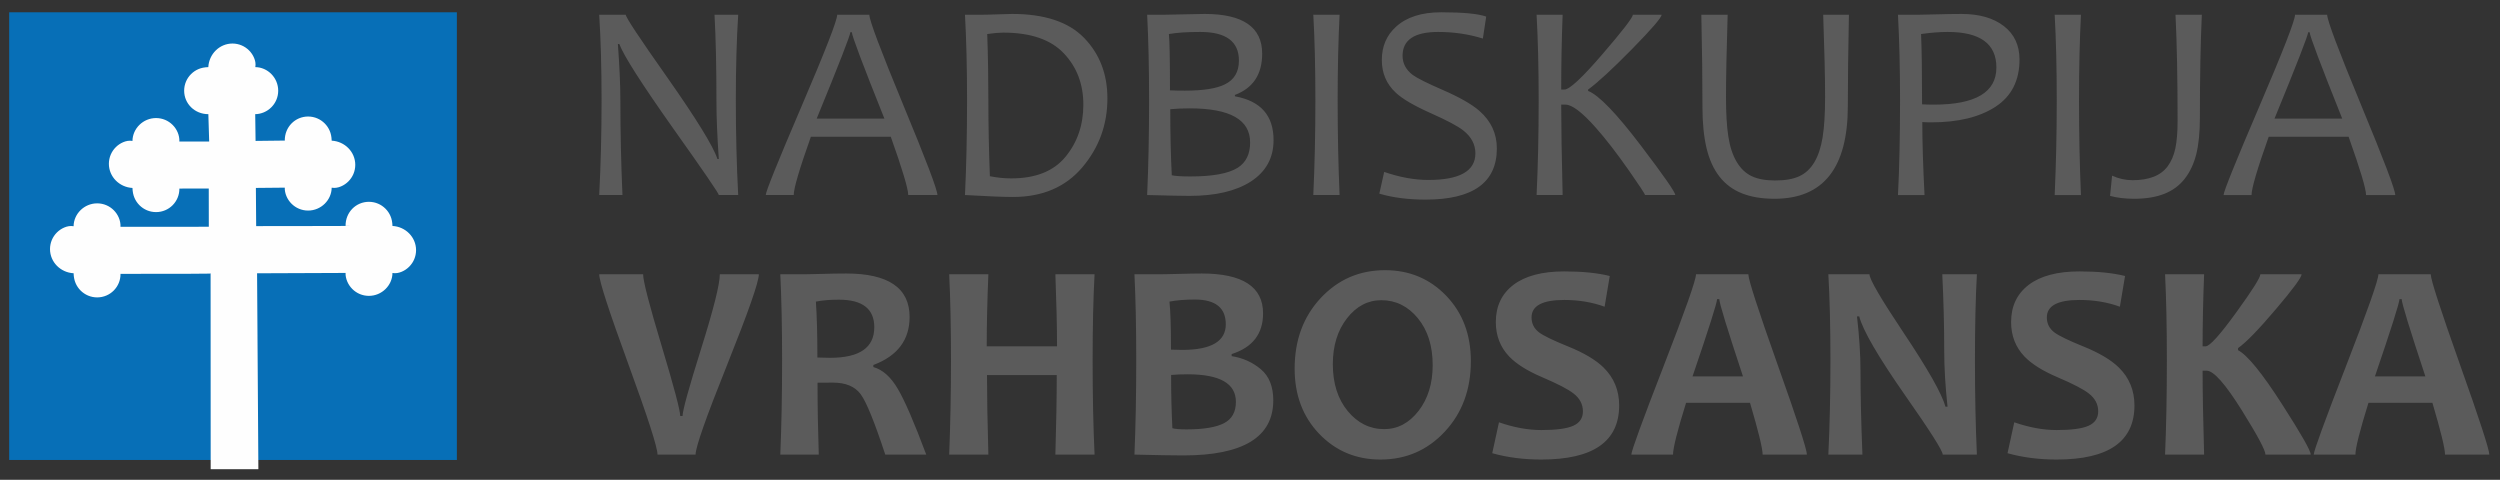
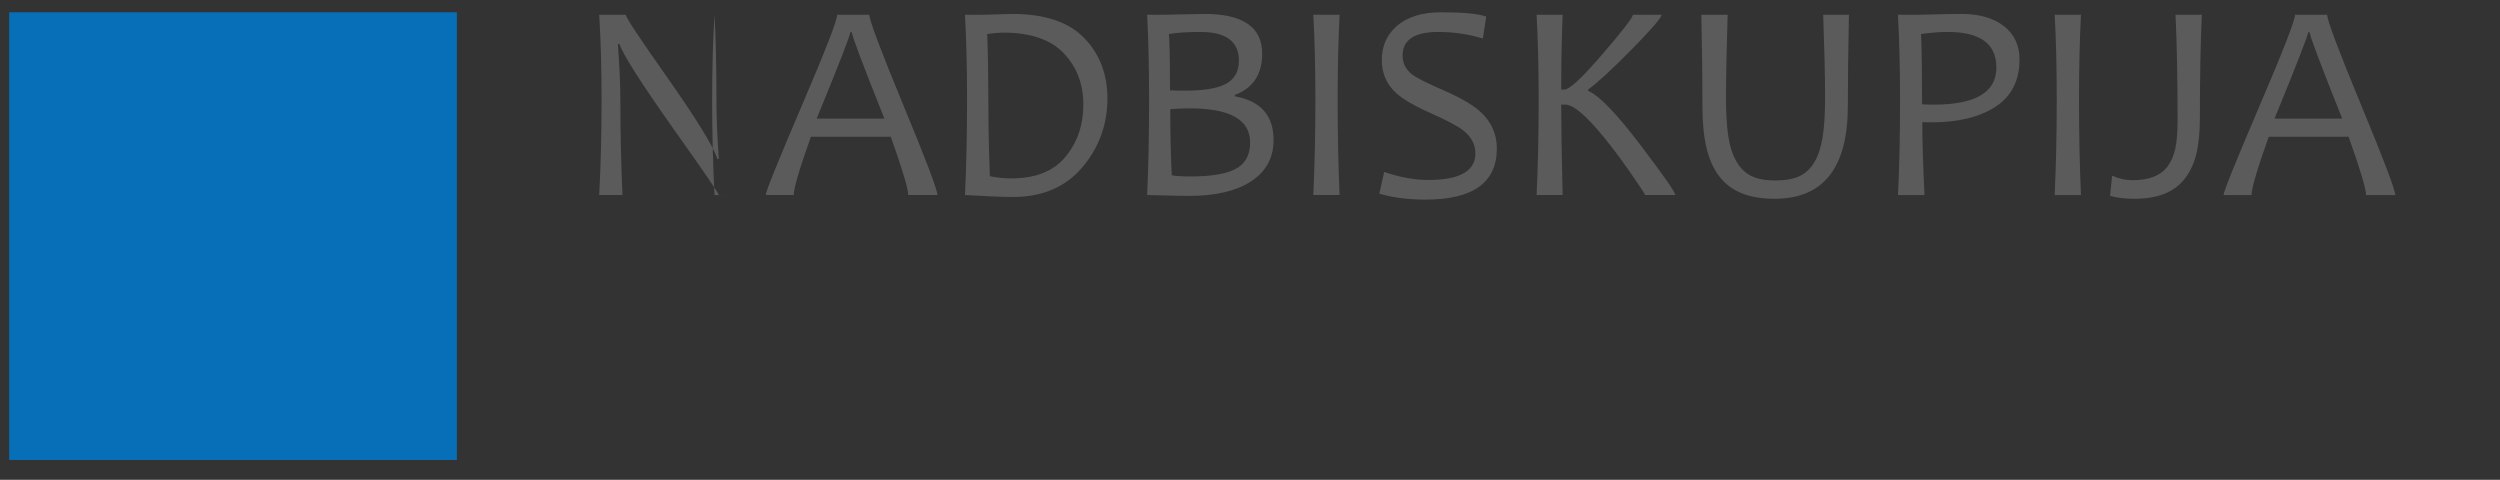
<svg xmlns="http://www.w3.org/2000/svg" xml:space="preserve" width="198mm" height="38mm" version="1.1" style="shape-rendering:geometricPrecision; text-rendering:geometricPrecision; image-rendering:optimizeQuality; fill-rule:evenodd; clip-rule:evenodd" viewBox="0 0 19800000 3800000">
  <rect x="0" y="0" width="19800000" height="3800000" fill="#333333" stroke="none" />
  <defs>
    <style type="text/css">
   
    .fil0 {fill:#076FB7}
    .fil2 {fill:#FEFEFE}
    .fil1 {fill:#5B5B5B;fill-rule:nonzero}
   
  </style>
  </defs>
  <g id="Ebene_x0020_1">
    <rect class="fil0" x="72775" y="97305" width="3545650" height="3545650" />
-     <path class="fil1" d="M6010030 2172440c0,60260 -83470,298300 -250390,715240 -167300,416570 -250770,654230 -250770,712620l-301290 0c0,-56140 -77100,-294930 -230930,-715990 -153820,-421060 -230920,-658350 -230920,-711870l347700 0c0,53520 49030,242910 147090,568150 97680,325250 146710,509760 146710,553930l18720 0c0,-42670 49030,-220450 147460,-534090 98440,-313650 147470,-509770 147470,-587990l309150 0zm1325680 1427860l-324500 0c-84960,-258620 -150090,-418440 -195370,-479070 -45290,-60630 -118270,-90950 -219330,-90950 -42290,0 -82710,370 -121640,750 0,187880 3370,377640 9730,569270l-304660 0c9360,-220820 14230,-469720 14230,-746680 0,-266110 -4870,-493290 -14230,-681180l189760 0c21710,0 67750,-750 137360,-2990 69990,-2250 134370,-3370 193870,-3370 335360,0 503030,114900 503030,344330 0,181900 -95810,308780 -287070,380260l0 16470c73730,20590 138480,78230 193880,172920 55760,94690 130620,267980 224940,520240zm-411330 -1008670c0,-145590 -93570,-218200 -280710,-218200 -68490,0 -129500,4860 -181900,15340 7860,113030 11980,260870 11980,442770 40050,1500 74110,2240 101800,2240 232800,0 348830,-80840 348830,-242150zm1744490 1008670l-310270 0c7110,-242160 10850,-451750 10850,-629530l-552430 0c0,159440 3370,369410 10860,629530l-310280 0c9360,-241410 14230,-490300 14230,-746680 0,-259370 -4870,-486560 -14230,-681180l310280 0c-8610,205480 -13100,395610 -13100,570400l556920 0c0,-154210 -4490,-344340 -13100,-570400l310270 0c-10100,186020 -15340,412830 -15340,681180 0,279960 5240,528850 15340,746680zm1415510 -429670c0,290810 -237660,436410 -713740,436410 -82710,0 -211090,-2250 -385880,-6740 9360,-220820 14230,-469720 14230,-746680 0,-266110 -4870,-493290 -14230,-681180l177780 0c33320,0 89830,-750 169180,-2990 79340,-2250 141470,-3370 186010,-3370 323750,0 485810,105170 485810,315890 0,162060 -83090,269470 -248890,322250l0 16470c88330,13840 165430,48280 231300,103670 65500,55020 98430,137360 98430,246270zm-296050 11980c0,-145590 -127250,-218200 -382510,-218200 -50520,0 -93940,1870 -130620,5240 0,153080 3370,293800 10110,422180 24700,5990 62130,8980 111530,8980 135490,0 234300,-16470 297180,-49030 62870,-32560 94310,-88700 94310,-169170zm-80090 -614190c0,-130620 -81590,-196120 -245530,-196120 -75230,0 -142220,5240 -200610,16470 8240,73730 11980,200610 11980,380270 28070,1490 57260,2240 87950,2240 230930,0 346210,-67740 346210,-202860zm1940990 291560c0,224570 -68490,410580 -206230,558420 -137360,147470 -307280,221200 -509760,221200 -193130,0 -354440,-67740 -484690,-203230 -130240,-135490 -194990,-308030 -194990,-516880 0,-224560 68490,-410580 205850,-558410 137730,-147470 307650,-221200 510130,-221200 192760,0 354440,67370 484690,202860 129870,135110 195000,307650 195000,517240zm-302420 31820c0,-152710 -39300,-276590 -117520,-371660 -78220,-95060 -174790,-142600 -289310,-142600 -107050,0 -197620,47910 -272100,143730 -74480,95810 -111910,216700 -111910,363040 0,151960 39300,275840 117900,371280 78590,95070 174780,142980 288940,142980 106670,0 197240,-47910 272100,-144100 74480,-96190 111900,-217080 111900,-362670zm1476890 319250c0,285950 -205480,428550 -616060,428550 -139600,0 -269480,-16470 -389240,-50150l53520 -244780c118640,41170 230180,61380 335720,61380 116780,0 200990,-11230 251890,-33680 51270,-22830 77100,-61010 77100,-114160 0,-55760 -24330,-102550 -72610,-140350 -41540,-33690 -126130,-77480 -253380,-131750 -115280,-49400 -201360,-103670 -257500,-162060 -70740,-73730 -106300,-165050 -106300,-273220 0,-125750 46410,-223810 139610,-294930 93190,-70730 227180,-106290 401970,-106290 143340,0 263490,11980 360800,36300l-40800 243280c-98430,-35930 -205100,-53520 -320000,-53520 -172540,0 -258630,46040 -258630,138110 0,49030 19840,88700 60260,119390 35180,26200 111540,63260 229060,110790 125010,50530 218570,105920 280700,166550 82720,81220 123890,181520 123890,300540zm1486990 389250l-350700 0c0,-48280 -33310,-184890 -99930,-410210l-506390 0c-68870,221580 -103300,358190 -103300,410210l-330110 0c0,-28440 85330,-262370 256000,-701770 170670,-439390 256000,-681180 256000,-726090l414700 0c0,41920 77100,280330 231680,715610 154950,435290 232050,672580 232050,712250zm-506400 -619430c-125000,-377260 -187510,-581240 -187510,-611930l-17590 0c0,28440 -64750,232420 -194250,611930l399350 0zm1852670 619430l-270600 0c0,-29940 -100680,-188260 -301670,-474950 -210340,-301670 -330480,-508270 -359670,-619430l-17600 0c18340,160190 27700,305030 27700,434160 0,180770 4870,400850 15350,660220l-269860 0c10860,-226810 16470,-475700 16470,-746680 0,-266860 -5610,-494040 -16470,-681180l325620 0c0,38930 90200,193500 270980,464100 192000,287070 302410,482070 330860,584250l16470 0c-17600,-162810 -26200,-309160 -26200,-438660 0,-197990 -5240,-401220 -15350,-609690l273970 0c-10110,181520 -15340,408330 -15340,681180 0,274720 5230,523610 15340,746680zm1247830 -389250c0,285950 -205480,428550 -616060,428550 -139600,0 -269480,-16470 -389240,-50150l53520 -244780c118640,41170 230180,61380 335720,61380 116780,0 200990,-11230 251890,-33680 51270,-22830 77100,-61010 77100,-114160 0,-55760 -24330,-102550 -72610,-140350 -41540,-33690 -126130,-77480 -253380,-131750 -115280,-49400 -201360,-103670 -257500,-162060 -70740,-73730 -106300,-165050 -106300,-273220 0,-125750 46410,-223810 139610,-294930 93190,-70730 227180,-106290 401970,-106290 143340,0 263490,11980 360800,36300l-40800 243280c-98430,-35930 -205100,-53520 -320000,-53520 -172540,0 -258630,46040 -258630,138110 0,49030 19840,88700 60260,119390 35180,26200 111540,63260 229060,110790 125010,50530 218570,105920 280700,166550 82720,81220 123890,181520 123890,300540zm1396040 389250l-358560 0c0,-33680 -61750,-149340 -185260,-347700 -131750,-211090 -224940,-316640 -279590,-316640l-32930 0c0,166550 4120,388130 11980,664340l-309160 0c9360,-220820 14230,-469720 14230,-746680 0,-266110 -4870,-493290 -14230,-681180l309160 0c-7860,202860 -11980,392620 -11980,570400l23950 0c32190,0 113410,-89830 243660,-269860 126500,-174780 189750,-274710 189750,-300540l326740 0c0,24330 -66990,115280 -200980,273220 -138110,163190 -238790,266860 -302420,311400l0 16470c74490,38920 192010,183020 351820,433030 149340,232430 223820,363800 223820,393740zm1414390 0l-350700 0c0,-48280 -33310,-184890 -99930,-410210l-506390 0c-68870,221580 -103300,358190 -103300,410210l-330110 0c0,-28440 85330,-262370 256000,-701770 170670,-439390 256000,-681180 256000,-726090l414700 0c0,41920 77100,280330 231680,715610 154950,435290 232050,672580 232050,712250zm-506400 -619430c-125000,-377260 -187510,-581240 -187510,-611930l-17590 0c0,28440 -64750,232420 -194250,611930l399350 0z" />
-     <path class="fil2" d="M2036020 2164450l700920 -2770c-1170,21380 4050,45860 13430,68070 9390,22230 23030,42230 39840,59050 16800,16800 36820,30470 59030,39840 22230,9380 46700,14590 72330,14590 102610,0 185810,-83190 186800,-181170 26640,4630 51120,-590 73330,-9970 22230,-9380 42230,-23020 59050,-39840 16810,-16810 30460,-36820 39840,-59030 9380,-22220 14590,-46710 14590,-72330 0,-102600 -83190,-185790 -186800,-191280 -1000,-31120 -6220,-55590 -15610,-77810 -9380,-22210 -23030,-42230 -39840,-59040 -16800,-16800 -36820,-30470 -59030,-39850 -22220,-9380 -46730,-14580 -72330,-14580 -102610,0 -185800,83170 -184630,190530l65060 510 -292290 750 -480850 650 -2250 -302460 228890 -2160c-1160,21380 4050,45860 13440,68070 9390,22230 23030,42230 39840,59040 16790,16810 36810,30470 59030,39850 22230,9380 46700,14590 72320,14590 102610,0 185810,-83190 186810,-181170 26630,4630 51110,-590 73320,-9970 22230,-9380 42230,-23020 59050,-39840 16810,-16810 30460,-36830 39840,-59040 9380,-22220 14590,-46700 14590,-72320 0,-102600 -83190,-185790 -186800,-191280 -1000,-31120 -6220,-55590 -15610,-77810 -9380,-22210 -23030,-42230 -39840,-59040 -16800,-16800 -36820,-30460 -59030,-39840 -22230,-9380 -46720,-14580 -72330,-14580 -102600,-10 -185790,83160 -184620,190520l-231310 2680 -2890 -211890c21970,20 46440,-5190 68660,-14580 22230,-9390 42230,-23030 59040,-39840 16810,-16810 30460,-36810 39840,-59040 9390,-22230 14600,-46700 14600,-72320 0,-102610 -83190,-185800 -181180,-186800 4640,-26640 -570,-51100 -9960,-73330 -9390,-22230 -23030,-42230 -39840,-59040 -16810,-16810 -36830,-30450 -59040,-39830 -22240,-9390 -46690,-14610 -72310,-14610 -102620,0 -185810,83190 -191300,186810 -31110,1000 -55580,6220 -77800,15600 -22230,9390 -42230,23020 -59040,39840 -16810,16810 -30460,36820 -39850,59040 -9380,22230 -14590,46690 -14590,72320 -10,102610 83190,185800 191590,185760l6600 216750 -236080 -170c1070,-25620 -4140,-50070 -13530,-72280 -9380,-22220 -23030,-42280 -39820,-59070 -16800,-16800 -36860,-30440 -59060,-39820 -22220,-9380 -46670,-14610 -72310,-14610 -102600,0 -185800,83210 -186810,181170 -26650,-4620 -51110,590 -73310,9970 -22220,9390 -42250,23020 -59070,39830 -16820,16820 -30430,36860 -39820,59060 -9390,22230 -14610,46660 -14610,72310 0,102600 83210,185800 186820,191290 1000,31140 6210,55590 15600,77790 9390,22220 23020,42270 39820,59070 16800,16800 36860,30430 59070,39820 22210,9390 46660,14600 72310,14600 102590,0 185800,-83200 184790,-186380 87190,-550 168230,-440 232660,-290l420 302740 -699420 330c1070,-25620 -4140,-50070 -13520,-72280 -9390,-22220 -23040,-42280 -39830,-59070 -16800,-16800 -36850,-30440 -59060,-39820 -22220,-9390 -46670,-14610 -72310,-14610 -102600,0 -185810,83210 -186810,181180 -26650,-4630 -51110,580 -73310,9970 -22220,9380 -42260,23010 -59070,39830 -16820,16810 -30430,36850 -39820,59050 -9390,22230 -14610,46670 -14610,72310 0,102600 83210,185800 186820,191290 1000,31140 6210,55600 15600,77800 9380,22220 23020,42270 39810,59060 16800,16810 36870,30440 59080,39830 22210,9390 46650,14600 72310,14600 102600,0 185800,-83210 184800,-186380 43590,-280 14640,-390 234230,-420 219590,-20 429870,50 470630,-1620l8600 -1730 700 1550700 377680 -10 -10280 -1551440z" />
-     <path class="fil1" d="M5846470 1544640l-153450 0c0,-12350 -119770,-187510 -359680,-525110 -250770,-354810 -393740,-578250 -428550,-671070l-11230 0c13100,175910 19840,327110 19840,452870 0,245520 5610,493290 16470,743310l-184140 0c12350,-237660 18710,-487680 18710,-750050 0,-257870 -6360,-483930 -18710,-677810l210340 0c0,20590 110410,187140 331230,500030 230930,328990 362670,543450 394860,642630l10860 0c-12360,-178150 -18720,-329730 -18720,-453990 0,-270230 -4860,-500030 -15340,-688670l187510 0c-12350,193880 -18720,419940 -18720,677810 0,262370 6370,512390 18720,750050zm1577940 0l-231300 0c0,-49030 -46040,-202860 -138110,-461480l-632900 0c-90580,254880 -135860,408710 -135860,461480l-221570 0c0,-26950 94310,-260870 282950,-701390 188630,-440150 282950,-682300 282950,-726470l254510 0c0,43420 89820,281830 269480,716360 180020,434160 269850,671450 269850,711500zm-419940 -605200c-171790,-429300 -257870,-657230 -257870,-684180l-11980 0c0,22460 -88700,250770 -266480,684180l536330 0zm1766200 -160190c0,207720 -66250,389620 -198740,546060 -132870,156450 -315890,234680 -549060,234680 -75980,0 -202860,-5240 -380260,-15350 10850,-226810 16460,-476450 16460,-750050 0,-257120 -5610,-483190 -16460,-677810l120510 0c29200,0 73730,-750 133990,-2990 59890,-2250 99190,-3370 118270,-3370 257880,0 448380,63250 571150,190130 122760,126880 184140,286320 184140,478700zm-190510 49400c0,-162430 -51650,-297920 -155320,-406830 -103300,-108920 -263120,-163560 -479820,-163560 -30690,0 -72610,3740 -126130,11230 5990,170290 8980,345450 8980,525100 0,197250 4120,397860 11980,601090 58390,11600 114900,17220 168800,17220 193120,0 336470,-56890 430410,-171420 93950,-114530 141100,-251890 141100,-412830zm1506460 280710c0,141850 -60630,251510 -181150,328990 -117520,75230 -279210,113030 -484680,113030 -56890,0 -168800,-2250 -335350,-6740 10100,-226810 15340,-476450 15340,-750050 0,-257120 -5240,-483190 -15340,-677810l131370 0c25820,0 77100,-750 154570,-2990 77480,-2250 133990,-3370 169170,-3370 303920,0 455870,104800 455870,314760 0,163560 -71860,272480 -215960,326750l0 10850c203980,36680 306160,151960 306160,346580zm-185640 18710c0,-180020 -159070,-269850 -477950,-269850 -58390,0 -110040,2250 -154570,6740 0,194990 4110,369410 11970,522860 28070,6740 76730,9730 147090,9730 176290,0 301290,-22830 375030,-68870 65870,-41920 98430,-108540 98430,-200610zm-88700 -648240c0,-151210 -101810,-226810 -305790,-226810 -102550,0 -185260,5240 -248890,16470 5620,52390 8610,201360 8610,446130 35930,1500 75230,2250 118650,2250 144470,0 250010,-16470 315510,-49410 74850,-36300 111910,-99180 111910,-188630zm797200 1064810l-208090 0c10850,-236920 16460,-486930 16460,-750050 0,-258620 -5610,-484680 -16460,-677810l208090 0c-10100,199860 -15340,425550 -15340,677810 0,264620 5240,514630 15340,750050zm1245590 -369410c0,270230 -188260,405710 -564410,405710 -137730,0 -259740,-15710 -366410,-47150l38550 -172170c122760,42290 239160,63630 349570,63630 248520,0 372780,-70370 372780,-210720 0,-70740 -32190,-131370 -96560,-181900 -43040,-33680 -127630,-78600 -254130,-135110 -133250,-59140 -226440,-113410 -279590,-163190 -74100,-68860 -110780,-154950 -110780,-258620 0,-108540 37420,-196490 113030,-264610 83830,-75980 202850,-113780 356310,-113780 174040,0 293050,11230 357430,34060l-26570 174040c-110790,-34810 -229060,-52400 -354070,-52400 -187880,0 -281830,62880 -281830,188630 0,60630 27330,111540 81220,152330 35180,25450 112660,64380 232430,116400 136610,59140 235410,115280 296050,168800 91320,80470 136980,178900 136980,296050zm1413260 369410l-239910 0c0,-8230 -41920,-71490 -125010,-190880 -96560,-138110 -184510,-252260 -264230,-342090 -108170,-122010 -188260,-183020 -240290,-183020l-34060 0c0,171050 3750,409830 11230,715990l-206220 0c10850,-226810 16460,-476450 16460,-750050 0,-257120 -5610,-483190 -16460,-677810l206220 0c-7480,194620 -11230,391870 -11230,592480l25450 0c40050,0 140360,-93200 300920,-279960 160560,-186390 240660,-290440 240660,-312520l227930 0c0,22080 -77850,112660 -233920,271720 -156070,158700 -272100,265740 -348070,320760l0 10850c83830,32190 223810,177030 419930,435280 180400,237670 270600,367170 270600,389250zm1375090 -1427860c-2620,138480 -4870,267230 -6360,387380 -1500,119760 -2250,231670 -2250,335350 0,489920 -193500,734700 -580130,734700 -100680,0 -187130,-14220 -259370,-43420 -71860,-28820 -130990,-72980 -177410,-132490 -46410,-59510 -80460,-134740 -102170,-225320 -21340,-90570 -32190,-197990 -32190,-321500 0,-108160 -750,-223070 -2250,-344700 -1490,-121640 -3740,-251520 -6730,-390000l208470 0c-8610,278840 -13100,497040 -13100,654980 0,126880 5990,230560 18710,310650 12350,80100 34440,146720 66250,200240 31810,53140 71860,90950 120140,113400 48280,22460 109660,33310 184150,33310 78220,0 141850,-10850 190880,-33310 48650,-22450 88700,-59130 119390,-110780 30690,-51650 52770,-117520 65870,-198370 13100,-80840 19460,-186760 19460,-317380 0,-77480 -1120,-170300 -3740,-278090 -2620,-107790 -6360,-232800 -11230,-374650l203610 0zm1351130 354440c0,166550 -63250,291190 -189760,373900 -126500,82710 -296420,123890 -509760,123890 -26950,0 -50530,-750 -70360,-2250 0,159440 5990,351820 17590,577880l-210340 0c10850,-207720 16460,-457740 16460,-750050 0,-251510 -5610,-477200 -16460,-677810l156820 0c16840,0 64750,-750 144090,-2990 79350,-2250 146720,-3370 202490,-3370 140350,0 251880,31810 334970,95810 82720,64000 124260,152330 124260,264990zm-183020 63630c0,-187890 -128380,-281830 -385130,-281830 -62500,0 -133240,5240 -211460,16470 5240,119010 7860,304650 7860,556920 25450,1490 56890,2240 94310,2240 329370,0 494420,-98060 494420,-293800zm669580 1009790l-208090 0c10850,-236920 16460,-486930 16460,-750050 0,-258620 -5610,-484680 -16460,-677810l208090 0c-10100,199860 -15340,425550 -15340,677810 0,264620 5240,514630 15340,750050zm957400 -1427860c-5240,111160 -8980,234300 -11600,369780 -2620,135120 -3750,284080 -3750,446140 0,117900 -10100,214830 -29560,291930 -19840,76730 -50900,141110 -92820,193880 -41920,52770 -95820,91700 -161690,117520 -65870,25450 -144840,38180 -236920,38180 -70730,0 -134360,-7490 -190500,-22830l16090 -160190c52030,23950 106300,35930 162440,35930 62880,0 117890,-8610 165050,-26580 47160,-17960 84590,-46030 113030,-83830 28070,-38180 48280,-84960 60260,-140360 11980,-55760 17970,-128370 17970,-218200 0,-331980 -5240,-612310 -16470,-841370l208470 0zm1531910 1427860l-231300 0c0,-49030 -46040,-202860 -138110,-461480l-632900 0c-90580,254880 -135860,408710 -135860,461480l-221570 0c0,-26950 94310,-260870 282950,-701390 188630,-440150 282950,-682300 282950,-726470l254510 0c0,43420 89820,281830 269480,716360 180020,434160 269850,671450 269850,711500zm-419940 -605200c-171790,-429300 -257870,-657230 -257870,-684180l-11980 0c0,22460 -88700,250770 -266480,684180l536330 0z" />
+     <path class="fil1" d="M5846470 1544640l-153450 0c0,-12350 -119770,-187510 -359680,-525110 -250770,-354810 -393740,-578250 -428550,-671070l-11230 0c13100,175910 19840,327110 19840,452870 0,245520 5610,493290 16470,743310l-184140 0c12350,-237660 18710,-487680 18710,-750050 0,-257870 -6360,-483930 -18710,-677810l210340 0c0,20590 110410,187140 331230,500030 230930,328990 362670,543450 394860,642630l10860 0c-12360,-178150 -18720,-329730 -18720,-453990 0,-270230 -4860,-500030 -15340,-688670c-12350,193880 -18720,419940 -18720,677810 0,262370 6370,512390 18720,750050zm1577940 0l-231300 0c0,-49030 -46040,-202860 -138110,-461480l-632900 0c-90580,254880 -135860,408710 -135860,461480l-221570 0c0,-26950 94310,-260870 282950,-701390 188630,-440150 282950,-682300 282950,-726470l254510 0c0,43420 89820,281830 269480,716360 180020,434160 269850,671450 269850,711500zm-419940 -605200c-171790,-429300 -257870,-657230 -257870,-684180l-11980 0c0,22460 -88700,250770 -266480,684180l536330 0zm1766200 -160190c0,207720 -66250,389620 -198740,546060 -132870,156450 -315890,234680 -549060,234680 -75980,0 -202860,-5240 -380260,-15350 10850,-226810 16460,-476450 16460,-750050 0,-257120 -5610,-483190 -16460,-677810l120510 0c29200,0 73730,-750 133990,-2990 59890,-2250 99190,-3370 118270,-3370 257880,0 448380,63250 571150,190130 122760,126880 184140,286320 184140,478700zm-190510 49400c0,-162430 -51650,-297920 -155320,-406830 -103300,-108920 -263120,-163560 -479820,-163560 -30690,0 -72610,3740 -126130,11230 5990,170290 8980,345450 8980,525100 0,197250 4120,397860 11980,601090 58390,11600 114900,17220 168800,17220 193120,0 336470,-56890 430410,-171420 93950,-114530 141100,-251890 141100,-412830zm1506460 280710c0,141850 -60630,251510 -181150,328990 -117520,75230 -279210,113030 -484680,113030 -56890,0 -168800,-2250 -335350,-6740 10100,-226810 15340,-476450 15340,-750050 0,-257120 -5240,-483190 -15340,-677810l131370 0c25820,0 77100,-750 154570,-2990 77480,-2250 133990,-3370 169170,-3370 303920,0 455870,104800 455870,314760 0,163560 -71860,272480 -215960,326750l0 10850c203980,36680 306160,151960 306160,346580zm-185640 18710c0,-180020 -159070,-269850 -477950,-269850 -58390,0 -110040,2250 -154570,6740 0,194990 4110,369410 11970,522860 28070,6740 76730,9730 147090,9730 176290,0 301290,-22830 375030,-68870 65870,-41920 98430,-108540 98430,-200610zm-88700 -648240c0,-151210 -101810,-226810 -305790,-226810 -102550,0 -185260,5240 -248890,16470 5620,52390 8610,201360 8610,446130 35930,1500 75230,2250 118650,2250 144470,0 250010,-16470 315510,-49410 74850,-36300 111910,-99180 111910,-188630zm797200 1064810l-208090 0c10850,-236920 16460,-486930 16460,-750050 0,-258620 -5610,-484680 -16460,-677810l208090 0c-10100,199860 -15340,425550 -15340,677810 0,264620 5240,514630 15340,750050zm1245590 -369410c0,270230 -188260,405710 -564410,405710 -137730,0 -259740,-15710 -366410,-47150l38550 -172170c122760,42290 239160,63630 349570,63630 248520,0 372780,-70370 372780,-210720 0,-70740 -32190,-131370 -96560,-181900 -43040,-33680 -127630,-78600 -254130,-135110 -133250,-59140 -226440,-113410 -279590,-163190 -74100,-68860 -110780,-154950 -110780,-258620 0,-108540 37420,-196490 113030,-264610 83830,-75980 202850,-113780 356310,-113780 174040,0 293050,11230 357430,34060l-26570 174040c-110790,-34810 -229060,-52400 -354070,-52400 -187880,0 -281830,62880 -281830,188630 0,60630 27330,111540 81220,152330 35180,25450 112660,64380 232430,116400 136610,59140 235410,115280 296050,168800 91320,80470 136980,178900 136980,296050zm1413260 369410l-239910 0c0,-8230 -41920,-71490 -125010,-190880 -96560,-138110 -184510,-252260 -264230,-342090 -108170,-122010 -188260,-183020 -240290,-183020l-34060 0c0,171050 3750,409830 11230,715990l-206220 0c10850,-226810 16460,-476450 16460,-750050 0,-257120 -5610,-483190 -16460,-677810l206220 0c-7480,194620 -11230,391870 -11230,592480l25450 0c40050,0 140360,-93200 300920,-279960 160560,-186390 240660,-290440 240660,-312520l227930 0c0,22080 -77850,112660 -233920,271720 -156070,158700 -272100,265740 -348070,320760l0 10850c83830,32190 223810,177030 419930,435280 180400,237670 270600,367170 270600,389250zm1375090 -1427860c-2620,138480 -4870,267230 -6360,387380 -1500,119760 -2250,231670 -2250,335350 0,489920 -193500,734700 -580130,734700 -100680,0 -187130,-14220 -259370,-43420 -71860,-28820 -130990,-72980 -177410,-132490 -46410,-59510 -80460,-134740 -102170,-225320 -21340,-90570 -32190,-197990 -32190,-321500 0,-108160 -750,-223070 -2250,-344700 -1490,-121640 -3740,-251520 -6730,-390000l208470 0c-8610,278840 -13100,497040 -13100,654980 0,126880 5990,230560 18710,310650 12350,80100 34440,146720 66250,200240 31810,53140 71860,90950 120140,113400 48280,22460 109660,33310 184150,33310 78220,0 141850,-10850 190880,-33310 48650,-22450 88700,-59130 119390,-110780 30690,-51650 52770,-117520 65870,-198370 13100,-80840 19460,-186760 19460,-317380 0,-77480 -1120,-170300 -3740,-278090 -2620,-107790 -6360,-232800 -11230,-374650l203610 0zm1351130 354440c0,166550 -63250,291190 -189760,373900 -126500,82710 -296420,123890 -509760,123890 -26950,0 -50530,-750 -70360,-2250 0,159440 5990,351820 17590,577880l-210340 0c10850,-207720 16460,-457740 16460,-750050 0,-251510 -5610,-477200 -16460,-677810l156820 0c16840,0 64750,-750 144090,-2990 79350,-2250 146720,-3370 202490,-3370 140350,0 251880,31810 334970,95810 82720,64000 124260,152330 124260,264990zm-183020 63630c0,-187890 -128380,-281830 -385130,-281830 -62500,0 -133240,5240 -211460,16470 5240,119010 7860,304650 7860,556920 25450,1490 56890,2240 94310,2240 329370,0 494420,-98060 494420,-293800zm669580 1009790l-208090 0c10850,-236920 16460,-486930 16460,-750050 0,-258620 -5610,-484680 -16460,-677810l208090 0c-10100,199860 -15340,425550 -15340,677810 0,264620 5240,514630 15340,750050zm957400 -1427860c-5240,111160 -8980,234300 -11600,369780 -2620,135120 -3750,284080 -3750,446140 0,117900 -10100,214830 -29560,291930 -19840,76730 -50900,141110 -92820,193880 -41920,52770 -95820,91700 -161690,117520 -65870,25450 -144840,38180 -236920,38180 -70730,0 -134360,-7490 -190500,-22830l16090 -160190c52030,23950 106300,35930 162440,35930 62880,0 117890,-8610 165050,-26580 47160,-17960 84590,-46030 113030,-83830 28070,-38180 48280,-84960 60260,-140360 11980,-55760 17970,-128370 17970,-218200 0,-331980 -5240,-612310 -16470,-841370l208470 0zm1531910 1427860l-231300 0c0,-49030 -46040,-202860 -138110,-461480l-632900 0c-90580,254880 -135860,408710 -135860,461480l-221570 0c0,-26950 94310,-260870 282950,-701390 188630,-440150 282950,-682300 282950,-726470l254510 0c0,43420 89820,281830 269480,716360 180020,434160 269850,671450 269850,711500zm-419940 -605200c-171790,-429300 -257870,-657230 -257870,-684180l-11980 0c0,22460 -88700,250770 -266480,684180l536330 0z" />
  </g>
</svg>